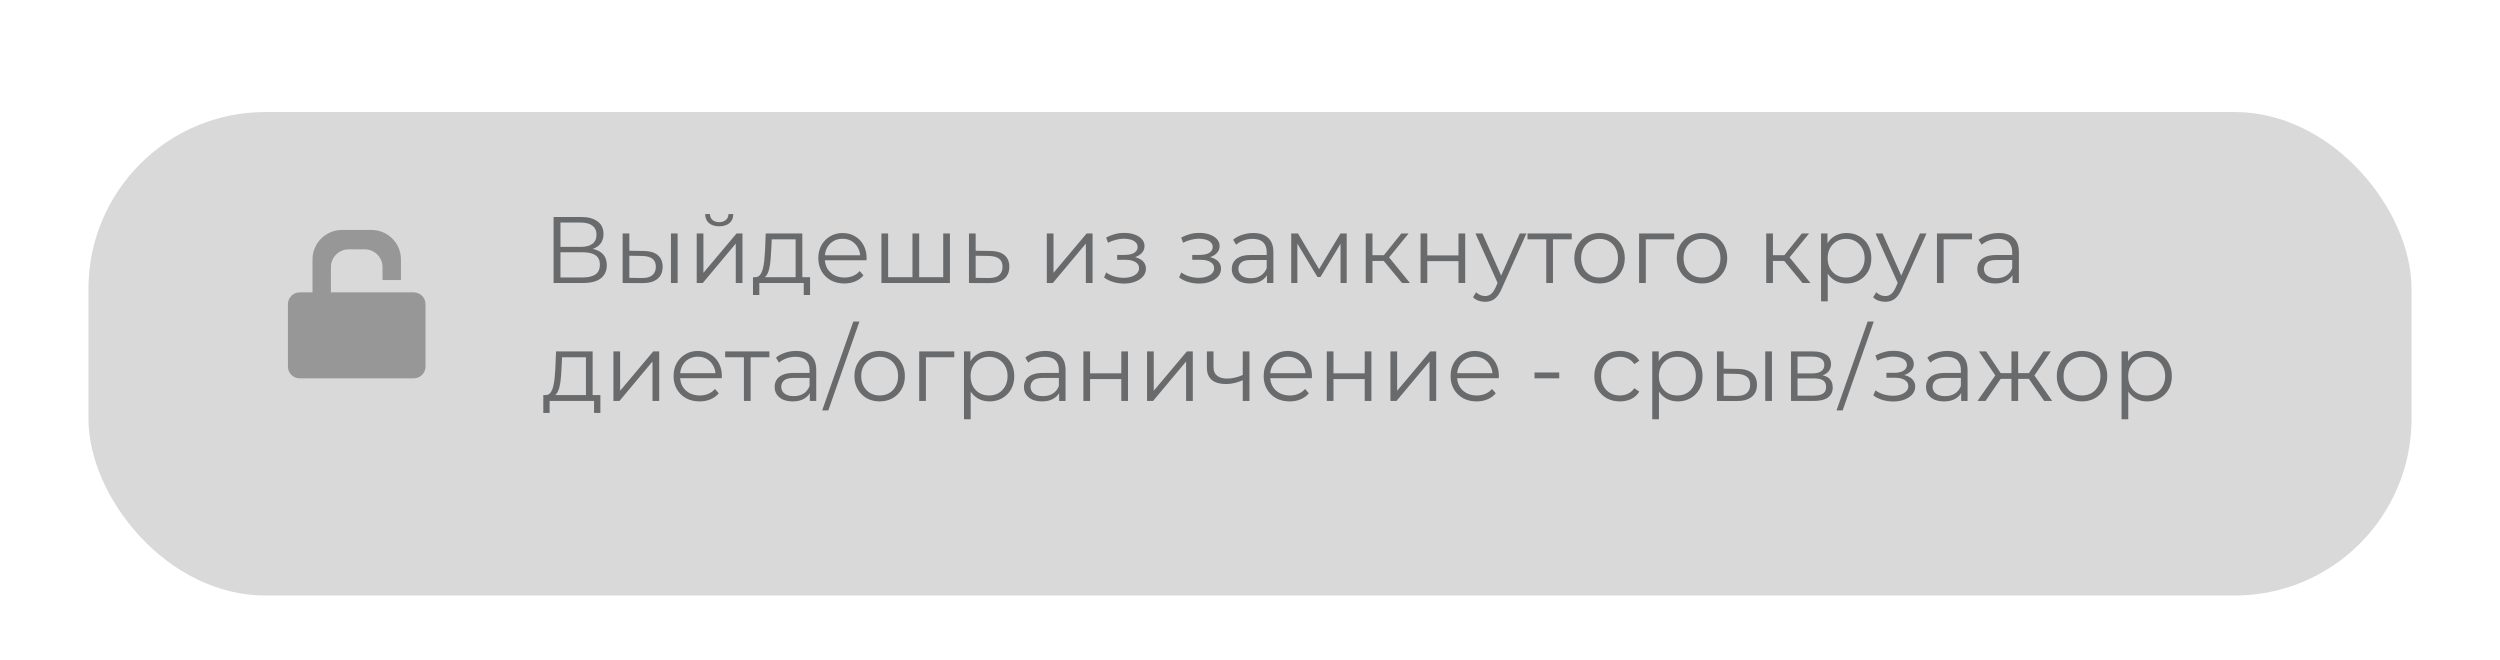
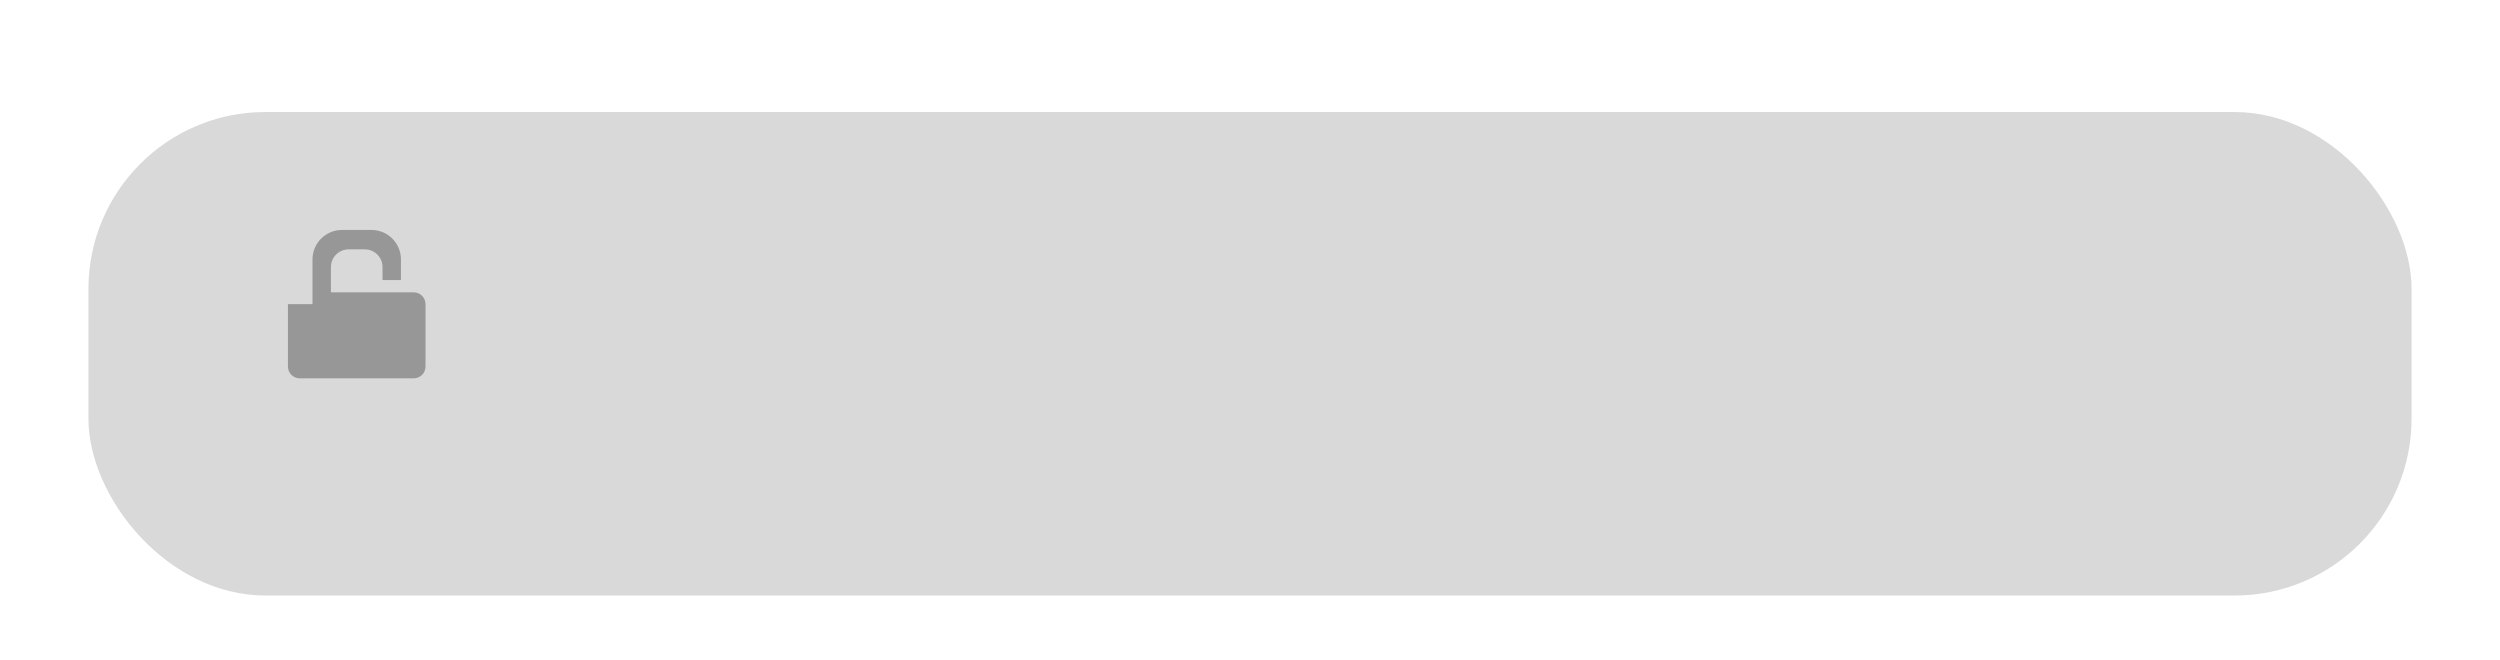
<svg xmlns="http://www.w3.org/2000/svg" width="424" height="112" viewBox="0 0 424 112" fill="none">
  <g filter="url(#filter0_di_1539_243)">
    <rect x="15" y="11" width="394" height="82" rx="30" fill="#D9D9D9" />
  </g>
-   <path d="M93.888 48V36.8H98.544C99.728 36.8 100.656 37.045 101.328 37.536C102.011 38.016 102.352 38.725 102.352 39.664C102.352 40.592 102.027 41.296 101.376 41.776C100.725 42.245 99.872 42.48 98.816 42.48L99.088 42.08C100.336 42.08 101.285 42.325 101.936 42.816C102.587 43.307 102.912 44.027 102.912 44.976C102.912 45.936 102.571 46.683 101.888 47.216C101.216 47.739 100.203 48 98.848 48H93.888ZM95.056 47.056H98.848C99.797 47.056 100.517 46.88 101.008 46.528C101.499 46.176 101.744 45.632 101.744 44.896C101.744 44.171 101.499 43.637 101.008 43.296C100.517 42.955 99.797 42.784 98.848 42.784H95.056V47.056ZM95.056 41.872H98.48C99.344 41.872 100.005 41.701 100.464 41.36C100.933 41.008 101.168 40.491 101.168 39.808C101.168 39.125 100.933 38.613 100.464 38.272C100.005 37.92 99.344 37.744 98.48 37.744H95.056V41.872ZM113.792 48V39.6H114.928V48H113.792ZM109.136 42.56C110.192 42.571 110.998 42.805 111.552 43.264C112.107 43.723 112.384 44.384 112.384 45.248C112.384 46.144 112.086 46.832 111.488 47.312C110.891 47.792 110.038 48.027 108.928 48.016L105.6 48V39.6H106.736V42.528L109.136 42.56ZM108.848 47.152C109.638 47.163 110.23 47.008 110.624 46.688C111.03 46.357 111.232 45.877 111.232 45.248C111.232 44.619 111.035 44.16 110.64 43.872C110.246 43.573 109.648 43.419 108.848 43.408L106.736 43.376V47.12L108.848 47.152ZM118.163 48V39.6H119.299V46.272L124.915 39.6H125.923V48H124.787V41.312L119.187 48H118.163ZM121.971 38.384C121.267 38.384 120.696 38.208 120.259 37.856C119.832 37.493 119.608 36.976 119.587 36.304H120.403C120.414 36.731 120.563 37.067 120.851 37.312C121.139 37.557 121.512 37.68 121.971 37.68C122.43 37.68 122.803 37.557 123.091 37.312C123.39 37.067 123.544 36.731 123.555 36.304H124.371C124.36 36.976 124.136 37.493 123.699 37.856C123.262 38.208 122.686 38.384 121.971 38.384ZM134.939 47.456V40.592H130.891L130.795 42.464C130.773 43.029 130.736 43.584 130.683 44.128C130.64 44.672 130.56 45.173 130.443 45.632C130.336 46.08 130.181 46.448 129.979 46.736C129.776 47.013 129.515 47.173 129.195 47.216L128.059 47.008C128.389 47.019 128.661 46.901 128.875 46.656C129.088 46.4 129.253 46.053 129.371 45.616C129.488 45.179 129.573 44.683 129.627 44.128C129.68 43.563 129.723 42.987 129.755 42.4L129.867 39.6H136.075V47.456H134.939ZM127.707 50.032V47.008H137.387V50.032H136.315V48H128.779V50.032H127.707ZM143.2 48.08C142.326 48.08 141.558 47.899 140.896 47.536C140.235 47.163 139.718 46.656 139.344 46.016C138.971 45.365 138.784 44.624 138.784 43.792C138.784 42.96 138.96 42.224 139.312 41.584C139.675 40.944 140.166 40.443 140.784 40.08C141.414 39.707 142.118 39.52 142.896 39.52C143.686 39.52 144.384 39.701 144.992 40.064C145.611 40.416 146.096 40.917 146.448 41.568C146.8 42.208 146.976 42.949 146.976 43.792C146.976 43.845 146.971 43.904 146.96 43.968C146.96 44.021 146.96 44.08 146.96 44.144H139.648V43.296H146.352L145.904 43.632C145.904 43.024 145.771 42.485 145.504 42.016C145.248 41.536 144.896 41.163 144.448 40.896C144 40.629 143.483 40.496 142.896 40.496C142.32 40.496 141.803 40.629 141.344 40.896C140.886 41.163 140.528 41.536 140.272 42.016C140.016 42.496 139.888 43.045 139.888 43.664V43.84C139.888 44.48 140.027 45.045 140.304 45.536C140.592 46.016 140.987 46.395 141.488 46.672C142 46.939 142.582 47.072 143.232 47.072C143.744 47.072 144.219 46.981 144.656 46.8C145.104 46.619 145.488 46.341 145.808 45.968L146.448 46.704C146.075 47.152 145.606 47.493 145.04 47.728C144.486 47.963 143.872 48.08 143.2 48.08ZM155.011 47.008L154.755 47.312V39.6H155.891V47.312L155.587 47.008H160.275L159.971 47.312V39.6H161.107V48H149.491V39.6H150.627V47.312L150.339 47.008H155.011ZM167.951 42.56C169.007 42.571 169.807 42.805 170.351 43.264C170.905 43.723 171.183 44.384 171.183 45.248C171.183 46.144 170.884 46.832 170.287 47.312C169.7 47.792 168.847 48.027 167.727 48.016L164.335 48V39.6H165.471V42.528L167.951 42.56ZM167.663 47.152C168.441 47.163 169.028 47.008 169.423 46.688C169.828 46.357 170.031 45.877 170.031 45.248C170.031 44.619 169.833 44.16 169.439 43.872C169.044 43.573 168.452 43.419 167.663 43.408L165.471 43.376V47.12L167.663 47.152ZM177.538 48V39.6H178.674V46.272L184.29 39.6H185.298V48H184.162V41.312L178.562 48H177.538ZM190.638 48.096C191.331 48.096 191.955 47.989 192.51 47.776C193.075 47.563 193.523 47.269 193.854 46.896C194.184 46.512 194.35 46.069 194.35 45.568C194.35 44.928 194.078 44.421 193.534 44.048C193 43.675 192.254 43.488 191.294 43.488L191.246 43.792C191.79 43.792 192.275 43.707 192.702 43.536C193.128 43.365 193.47 43.125 193.726 42.816C193.982 42.507 194.11 42.144 194.11 41.728C194.11 41.259 193.95 40.859 193.63 40.528C193.31 40.187 192.878 39.925 192.334 39.744C191.8 39.563 191.198 39.483 190.526 39.504C190.035 39.504 189.544 39.573 189.054 39.712C188.574 39.84 188.088 40.032 187.598 40.288L187.918 41.168C188.355 40.944 188.798 40.779 189.246 40.672C189.694 40.555 190.126 40.491 190.542 40.48C191 40.48 191.411 40.533 191.774 40.64C192.136 40.747 192.419 40.907 192.622 41.12C192.835 41.333 192.942 41.589 192.942 41.888C192.942 42.165 192.851 42.405 192.67 42.608C192.499 42.811 192.254 42.965 191.934 43.072C191.614 43.179 191.246 43.232 190.83 43.232H189.47V44.064H190.91C191.614 44.064 192.168 44.192 192.574 44.448C192.979 44.693 193.182 45.04 193.182 45.488C193.182 45.797 193.075 46.075 192.862 46.32C192.648 46.565 192.35 46.757 191.966 46.896C191.582 47.035 191.128 47.109 190.606 47.12C190.083 47.12 189.555 47.045 189.022 46.896C188.488 46.736 188.019 46.507 187.614 46.208L187.246 47.056C187.704 47.408 188.232 47.669 188.83 47.84C189.427 48.011 190.03 48.096 190.638 48.096ZM203.372 48.096C204.065 48.096 204.689 47.989 205.244 47.776C205.809 47.563 206.257 47.269 206.588 46.896C206.919 46.512 207.084 46.069 207.084 45.568C207.084 44.928 206.812 44.421 206.268 44.048C205.735 43.675 204.988 43.488 204.028 43.488L203.98 43.792C204.524 43.792 205.009 43.707 205.436 43.536C205.863 43.365 206.204 43.125 206.46 42.816C206.716 42.507 206.844 42.144 206.844 41.728C206.844 41.259 206.684 40.859 206.364 40.528C206.044 40.187 205.612 39.925 205.068 39.744C204.535 39.563 203.932 39.483 203.26 39.504C202.769 39.504 202.279 39.573 201.788 39.712C201.308 39.84 200.823 40.032 200.332 40.288L200.652 41.168C201.089 40.944 201.532 40.779 201.98 40.672C202.428 40.555 202.86 40.491 203.276 40.48C203.735 40.48 204.145 40.533 204.508 40.64C204.871 40.747 205.153 40.907 205.356 41.12C205.569 41.333 205.676 41.589 205.676 41.888C205.676 42.165 205.585 42.405 205.404 42.608C205.233 42.811 204.988 42.965 204.668 43.072C204.348 43.179 203.98 43.232 203.564 43.232H202.204V44.064H203.644C204.348 44.064 204.903 44.192 205.308 44.448C205.713 44.693 205.916 45.04 205.916 45.488C205.916 45.797 205.809 46.075 205.596 46.32C205.383 46.565 205.084 46.757 204.7 46.896C204.316 47.035 203.863 47.109 203.34 47.12C202.817 47.12 202.289 47.045 201.756 46.896C201.223 46.736 200.753 46.507 200.348 46.208L199.98 47.056C200.439 47.408 200.967 47.669 201.564 47.84C202.161 48.011 202.764 48.096 203.372 48.096ZM214.879 48V46.144L214.831 45.84V42.736C214.831 42.021 214.628 41.472 214.223 41.088C213.828 40.704 213.236 40.512 212.447 40.512C211.903 40.512 211.386 40.603 210.895 40.784C210.404 40.965 209.988 41.205 209.647 41.504L209.135 40.656C209.562 40.293 210.074 40.016 210.671 39.824C211.268 39.621 211.898 39.52 212.559 39.52C213.647 39.52 214.484 39.792 215.071 40.336C215.668 40.869 215.967 41.685 215.967 42.784V48H214.879ZM211.983 48.08C211.354 48.08 210.804 47.979 210.335 47.776C209.876 47.563 209.524 47.275 209.279 46.912C209.034 46.539 208.911 46.112 208.911 45.632C208.911 45.195 209.012 44.8 209.215 44.448C209.428 44.085 209.77 43.797 210.239 43.584C210.719 43.36 211.359 43.248 212.159 43.248H215.055V44.096H212.191C211.38 44.096 210.815 44.24 210.495 44.528C210.186 44.816 210.031 45.173 210.031 45.6C210.031 46.08 210.218 46.464 210.591 46.752C210.964 47.04 211.487 47.184 212.159 47.184C212.799 47.184 213.348 47.04 213.807 46.752C214.276 46.453 214.618 46.027 214.831 45.472L215.087 46.256C214.874 46.811 214.5 47.253 213.967 47.584C213.444 47.915 212.783 48.08 211.983 48.08ZM218.991 48V39.6H220.143L223.951 46.048H223.471L227.343 39.6H228.399V48H227.359V40.896L227.567 40.992L223.951 46.976H223.439L219.791 40.928L220.031 40.88V48H218.991ZM237.792 48L234.336 43.84L235.28 43.28L239.136 48H237.792ZM231.632 48V39.6H232.768V48H231.632ZM232.416 44.256V43.28H235.12V44.256H232.416ZM235.376 43.92L234.32 43.76L237.664 39.6H238.896L235.376 43.92ZM240.929 48V39.6H242.065V43.312H247.361V39.6H248.497V48H247.361V44.288H242.065V48H240.929ZM251.869 51.184C251.475 51.184 251.096 51.12 250.733 50.992C250.381 50.864 250.077 50.672 249.821 50.416L250.349 49.568C250.563 49.771 250.792 49.925 251.037 50.032C251.293 50.149 251.576 50.208 251.885 50.208C252.259 50.208 252.579 50.101 252.845 49.888C253.123 49.685 253.384 49.323 253.629 48.8L254.173 47.568L254.301 47.392L257.757 39.6H258.877L254.669 49.008C254.435 49.552 254.173 49.984 253.885 50.304C253.608 50.624 253.304 50.848 252.973 50.976C252.643 51.115 252.275 51.184 251.869 51.184ZM254.109 48.24L250.237 39.6H251.421L254.845 47.312L254.109 48.24ZM262.247 48V40.288L262.535 40.592H259.063V39.6H266.567V40.592H263.095L263.383 40.288V48H262.247ZM271.275 48.08C270.464 48.08 269.734 47.899 269.083 47.536C268.443 47.163 267.936 46.656 267.563 46.016C267.19 45.365 267.003 44.624 267.003 43.792C267.003 42.949 267.19 42.208 267.563 41.568C267.936 40.928 268.443 40.427 269.083 40.064C269.723 39.701 270.454 39.52 271.275 39.52C272.107 39.52 272.843 39.701 273.483 40.064C274.134 40.427 274.64 40.928 275.003 41.568C275.376 42.208 275.563 42.949 275.563 43.792C275.563 44.624 275.376 45.365 275.003 46.016C274.64 46.656 274.134 47.163 273.483 47.536C272.832 47.899 272.096 48.08 271.275 48.08ZM271.275 47.072C271.883 47.072 272.422 46.939 272.891 46.672C273.36 46.395 273.728 46.011 273.995 45.52C274.272 45.019 274.411 44.443 274.411 43.792C274.411 43.131 274.272 42.555 273.995 42.064C273.728 41.573 273.36 41.195 272.891 40.928C272.422 40.651 271.888 40.512 271.291 40.512C270.694 40.512 270.16 40.651 269.691 40.928C269.222 41.195 268.848 41.573 268.571 42.064C268.294 42.555 268.155 43.131 268.155 43.792C268.155 44.443 268.294 45.019 268.571 45.52C268.848 46.011 269.222 46.395 269.691 46.672C270.16 46.939 270.688 47.072 271.275 47.072ZM277.991 48V39.6H283.943V40.592H278.839L279.127 40.304V48H277.991ZM288.65 48.08C287.839 48.08 287.109 47.899 286.458 47.536C285.818 47.163 285.311 46.656 284.938 46.016C284.565 45.365 284.378 44.624 284.378 43.792C284.378 42.949 284.565 42.208 284.938 41.568C285.311 40.928 285.818 40.427 286.458 40.064C287.098 39.701 287.829 39.52 288.65 39.52C289.482 39.52 290.218 39.701 290.858 40.064C291.509 40.427 292.015 40.928 292.378 41.568C292.751 42.208 292.938 42.949 292.938 43.792C292.938 44.624 292.751 45.365 292.378 46.016C292.015 46.656 291.509 47.163 290.858 47.536C290.207 47.899 289.471 48.08 288.65 48.08ZM288.65 47.072C289.258 47.072 289.797 46.939 290.266 46.672C290.735 46.395 291.103 46.011 291.37 45.52C291.647 45.019 291.786 44.443 291.786 43.792C291.786 43.131 291.647 42.555 291.37 42.064C291.103 41.573 290.735 41.195 290.266 40.928C289.797 40.651 289.263 40.512 288.666 40.512C288.069 40.512 287.535 40.651 287.066 40.928C286.597 41.195 286.223 41.573 285.946 42.064C285.669 42.555 285.53 43.131 285.53 43.792C285.53 44.443 285.669 45.019 285.946 45.52C286.223 46.011 286.597 46.395 287.066 46.672C287.535 46.939 288.063 47.072 288.65 47.072ZM305.714 48L302.258 43.84L303.202 43.28L307.058 48H305.714ZM299.554 48V39.6H300.69V48H299.554ZM300.338 44.256V43.28H303.042V44.256H300.338ZM303.298 43.92L302.242 43.76L305.586 39.6H306.818L303.298 43.92ZM313.186 48.08C312.461 48.08 311.805 47.915 311.218 47.584C310.632 47.243 310.162 46.757 309.81 46.128C309.469 45.488 309.298 44.709 309.298 43.792C309.298 42.875 309.469 42.101 309.81 41.472C310.152 40.832 310.616 40.347 311.202 40.016C311.789 39.685 312.45 39.52 313.186 39.52C313.986 39.52 314.701 39.701 315.33 40.064C315.97 40.416 316.472 40.917 316.834 41.568C317.197 42.208 317.378 42.949 317.378 43.792C317.378 44.645 317.197 45.392 316.834 46.032C316.472 46.672 315.97 47.173 315.33 47.536C314.701 47.899 313.986 48.08 313.186 48.08ZM308.85 51.104V39.6H309.938V42.128L309.826 43.808L309.986 45.504V51.104H308.85ZM313.106 47.072C313.704 47.072 314.237 46.939 314.706 46.672C315.176 46.395 315.549 46.011 315.826 45.52C316.104 45.019 316.242 44.443 316.242 43.792C316.242 43.141 316.104 42.571 315.826 42.08C315.549 41.589 315.176 41.205 314.706 40.928C314.237 40.651 313.704 40.512 313.106 40.512C312.509 40.512 311.97 40.651 311.49 40.928C311.021 41.205 310.648 41.589 310.37 42.08C310.104 42.571 309.97 43.141 309.97 43.792C309.97 44.443 310.104 45.019 310.37 45.52C310.648 46.011 311.021 46.395 311.49 46.672C311.97 46.939 312.509 47.072 313.106 47.072ZM319.729 51.184C319.334 51.184 318.955 51.12 318.593 50.992C318.241 50.864 317.937 50.672 317.681 50.416L318.209 49.568C318.422 49.771 318.651 49.925 318.897 50.032C319.153 50.149 319.435 50.208 319.745 50.208C320.118 50.208 320.438 50.101 320.705 49.888C320.982 49.685 321.243 49.323 321.489 48.8L322.033 47.568L322.161 47.392L325.617 39.6H326.737L322.529 49.008C322.294 49.552 322.033 49.984 321.745 50.304C321.467 50.624 321.163 50.848 320.833 50.976C320.502 51.115 320.134 51.184 319.729 51.184ZM321.969 48.24L318.097 39.6H319.281L322.705 47.312L321.969 48.24ZM328.507 48V39.6H334.459V40.592H329.355L329.643 40.304V48H328.507ZM341.316 48V46.144L341.268 45.84V42.736C341.268 42.021 341.066 41.472 340.66 41.088C340.266 40.704 339.674 40.512 338.884 40.512C338.34 40.512 337.823 40.603 337.332 40.784C336.842 40.965 336.426 41.205 336.084 41.504L335.572 40.656C335.999 40.293 336.511 40.016 337.108 39.824C337.706 39.621 338.335 39.52 338.996 39.52C340.084 39.52 340.922 39.792 341.508 40.336C342.106 40.869 342.404 41.685 342.404 42.784V48H341.316ZM338.42 48.08C337.791 48.08 337.242 47.979 336.772 47.776C336.314 47.563 335.962 47.275 335.716 46.912C335.471 46.539 335.348 46.112 335.348 45.632C335.348 45.195 335.45 44.8 335.652 44.448C335.866 44.085 336.207 43.797 336.676 43.584C337.156 43.36 337.796 43.248 338.596 43.248H341.492V44.096H338.628C337.818 44.096 337.252 44.24 336.932 44.528C336.623 44.816 336.468 45.173 336.468 45.6C336.468 46.08 336.655 46.464 337.028 46.752C337.402 47.04 337.924 47.184 338.596 47.184C339.236 47.184 339.786 47.04 340.244 46.752C340.714 46.453 341.055 46.027 341.268 45.472L341.524 46.256C341.311 46.811 340.938 47.253 340.404 47.584C339.882 47.915 339.22 48.08 338.42 48.08ZM99.376 67.456V60.592H95.328L95.232 62.464C95.211 63.029 95.173 63.584 95.12 64.128C95.077 64.672 94.997 65.173 94.88 65.632C94.773 66.08 94.619 66.448 94.416 66.736C94.213 67.013 93.952 67.173 93.632 67.216L92.496 67.008C92.827 67.019 93.099 66.901 93.312 66.656C93.525 66.4 93.691 66.053 93.808 65.616C93.925 65.179 94.011 64.683 94.064 64.128C94.117 63.563 94.16 62.987 94.192 62.4L94.304 59.6H100.512V67.456H99.376ZM92.144 70.032V67.008H101.824V70.032H100.752V68H93.216V70.032H92.144ZM104.038 68V59.6H105.174V66.272L110.79 59.6H111.798V68H110.662V61.312L105.062 68H104.038ZM118.654 68.08C117.779 68.08 117.011 67.899 116.35 67.536C115.688 67.163 115.171 66.656 114.798 66.016C114.424 65.365 114.238 64.624 114.238 63.792C114.238 62.96 114.414 62.224 114.766 61.584C115.128 60.944 115.619 60.443 116.238 60.08C116.867 59.707 117.571 59.52 118.35 59.52C119.139 59.52 119.838 59.701 120.446 60.064C121.064 60.416 121.55 60.917 121.902 61.568C122.254 62.208 122.43 62.949 122.43 63.792C122.43 63.845 122.424 63.904 122.414 63.968C122.414 64.021 122.414 64.08 122.414 64.144H115.102V63.296H121.806L121.358 63.632C121.358 63.024 121.224 62.485 120.958 62.016C120.702 61.536 120.35 61.163 119.902 60.896C119.454 60.629 118.936 60.496 118.35 60.496C117.774 60.496 117.256 60.629 116.798 60.896C116.339 61.163 115.982 61.536 115.726 62.016C115.47 62.496 115.342 63.045 115.342 63.664V63.84C115.342 64.48 115.48 65.045 115.758 65.536C116.046 66.016 116.44 66.395 116.942 66.672C117.454 66.939 118.035 67.072 118.686 67.072C119.198 67.072 119.672 66.981 120.11 66.8C120.558 66.619 120.942 66.341 121.262 65.968L121.902 66.704C121.528 67.152 121.059 67.493 120.494 67.728C119.939 67.963 119.326 68.08 118.654 68.08ZM126.169 68V60.288L126.457 60.592H122.985V59.6H130.489V60.592H127.017L127.305 60.288V68H126.169ZM137.348 68V66.144L137.3 65.84V62.736C137.3 62.021 137.097 61.472 136.692 61.088C136.297 60.704 135.705 60.512 134.916 60.512C134.372 60.512 133.854 60.603 133.364 60.784C132.873 60.965 132.457 61.205 132.116 61.504L131.604 60.656C132.03 60.293 132.542 60.016 133.14 59.824C133.737 59.621 134.366 59.52 135.028 59.52C136.116 59.52 136.953 59.792 137.54 60.336C138.137 60.869 138.436 61.685 138.436 62.784V68H137.348ZM134.452 68.08C133.822 68.08 133.273 67.979 132.804 67.776C132.345 67.563 131.993 67.275 131.748 66.912C131.502 66.539 131.38 66.112 131.38 65.632C131.38 65.195 131.481 64.8 131.684 64.448C131.897 64.085 132.238 63.797 132.708 63.584C133.188 63.36 133.828 63.248 134.628 63.248H137.524V64.096H134.66C133.849 64.096 133.284 64.24 132.964 64.528C132.654 64.816 132.5 65.173 132.5 65.6C132.5 66.08 132.686 66.464 133.06 66.752C133.433 67.04 133.956 67.184 134.628 67.184C135.268 67.184 135.817 67.04 136.276 66.752C136.745 66.453 137.086 66.027 137.3 65.472L137.556 66.256C137.342 66.811 136.969 67.253 136.436 67.584C135.913 67.915 135.252 68.08 134.452 68.08ZM139.444 69.6L144.724 54.528H145.764L140.484 69.6H139.444ZM149.181 68.08C148.371 68.08 147.64 67.899 146.989 67.536C146.349 67.163 145.843 66.656 145.469 66.016C145.096 65.365 144.909 64.624 144.909 63.792C144.909 62.949 145.096 62.208 145.469 61.568C145.843 60.928 146.349 60.427 146.989 60.064C147.629 59.701 148.36 59.52 149.181 59.52C150.013 59.52 150.749 59.701 151.389 60.064C152.04 60.427 152.547 60.928 152.909 61.568C153.283 62.208 153.469 62.949 153.469 63.792C153.469 64.624 153.283 65.365 152.909 66.016C152.547 66.656 152.04 67.163 151.389 67.536C150.739 67.899 150.003 68.08 149.181 68.08ZM149.181 67.072C149.789 67.072 150.328 66.939 150.797 66.672C151.267 66.395 151.635 66.011 151.901 65.52C152.179 65.019 152.317 64.443 152.317 63.792C152.317 63.131 152.179 62.555 151.901 62.064C151.635 61.573 151.267 61.195 150.797 60.928C150.328 60.651 149.795 60.512 149.197 60.512C148.6 60.512 148.067 60.651 147.597 60.928C147.128 61.195 146.755 61.573 146.477 62.064C146.2 62.555 146.061 63.131 146.061 63.792C146.061 64.443 146.2 65.019 146.477 65.52C146.755 66.011 147.128 66.395 147.597 66.672C148.067 66.939 148.595 67.072 149.181 67.072ZM155.897 68V59.6H161.849V60.592H156.745L157.033 60.304V68H155.897ZM167.827 68.08C167.102 68.08 166.446 67.915 165.859 67.584C165.272 67.243 164.803 66.757 164.451 66.128C164.11 65.488 163.939 64.709 163.939 63.792C163.939 62.875 164.11 62.101 164.451 61.472C164.792 60.832 165.256 60.347 165.843 60.016C166.43 59.685 167.091 59.52 167.827 59.52C168.627 59.52 169.342 59.701 169.971 60.064C170.611 60.416 171.112 60.917 171.475 61.568C171.838 62.208 172.019 62.949 172.019 63.792C172.019 64.645 171.838 65.392 171.475 66.032C171.112 66.672 170.611 67.173 169.971 67.536C169.342 67.899 168.627 68.08 167.827 68.08ZM163.491 71.104V59.6H164.579V62.128L164.467 63.808L164.627 65.504V71.104H163.491ZM167.747 67.072C168.344 67.072 168.878 66.939 169.347 66.672C169.816 66.395 170.19 66.011 170.467 65.52C170.744 65.019 170.883 64.443 170.883 63.792C170.883 63.141 170.744 62.571 170.467 62.08C170.19 61.589 169.816 61.205 169.347 60.928C168.878 60.651 168.344 60.512 167.747 60.512C167.15 60.512 166.611 60.651 166.131 60.928C165.662 61.205 165.288 61.589 165.011 62.08C164.744 62.571 164.611 63.141 164.611 63.792C164.611 64.443 164.744 65.019 165.011 65.52C165.288 66.011 165.662 66.395 166.131 66.672C166.611 66.939 167.15 67.072 167.747 67.072ZM179.629 68V66.144L179.581 65.84V62.736C179.581 62.021 179.378 61.472 178.973 61.088C178.578 60.704 177.986 60.512 177.197 60.512C176.653 60.512 176.136 60.603 175.645 60.784C175.154 60.965 174.738 61.205 174.397 61.504L173.885 60.656C174.312 60.293 174.824 60.016 175.421 59.824C176.018 59.621 176.648 59.52 177.309 59.52C178.397 59.52 179.234 59.792 179.821 60.336C180.418 60.869 180.717 61.685 180.717 62.784V68H179.629ZM176.733 68.08C176.104 68.08 175.554 67.979 175.085 67.776C174.626 67.563 174.274 67.275 174.029 66.912C173.784 66.539 173.661 66.112 173.661 65.632C173.661 65.195 173.762 64.8 173.965 64.448C174.178 64.085 174.52 63.797 174.989 63.584C175.469 63.36 176.109 63.248 176.909 63.248H179.805V64.096H176.941C176.13 64.096 175.565 64.24 175.245 64.528C174.936 64.816 174.781 65.173 174.781 65.6C174.781 66.08 174.968 66.464 175.341 66.752C175.714 67.04 176.237 67.184 176.909 67.184C177.549 67.184 178.098 67.04 178.557 66.752C179.026 66.453 179.368 66.027 179.581 65.472L179.837 66.256C179.624 66.811 179.25 67.253 178.717 67.584C178.194 67.915 177.533 68.08 176.733 68.08ZM183.741 68V59.6H184.877V63.312H190.173V59.6H191.309V68H190.173V64.288H184.877V68H183.741ZM194.538 68V59.6H195.674V66.272L201.29 59.6H202.298V68H201.162V61.312L195.562 68H194.538ZM210.866 64.448C210.375 64.661 209.879 64.832 209.378 64.96C208.887 65.077 208.396 65.136 207.906 65.136C206.914 65.136 206.13 64.912 205.554 64.464C204.978 64.005 204.69 63.301 204.69 62.352V59.6H205.81V62.288C205.81 62.928 206.018 63.408 206.434 63.728C206.85 64.048 207.41 64.208 208.114 64.208C208.54 64.208 208.988 64.155 209.458 64.048C209.927 63.931 210.402 63.765 210.882 63.552L210.866 64.448ZM210.77 68V59.6H211.906V68H210.77ZM218.732 68.08C217.857 68.08 217.089 67.899 216.428 67.536C215.766 67.163 215.249 66.656 214.876 66.016C214.502 65.365 214.316 64.624 214.316 63.792C214.316 62.96 214.492 62.224 214.844 61.584C215.206 60.944 215.697 60.443 216.316 60.08C216.945 59.707 217.649 59.52 218.428 59.52C219.217 59.52 219.916 59.701 220.524 60.064C221.142 60.416 221.628 60.917 221.98 61.568C222.332 62.208 222.508 62.949 222.508 63.792C222.508 63.845 222.502 63.904 222.492 63.968C222.492 64.021 222.492 64.08 222.492 64.144H215.18V63.296H221.884L221.436 63.632C221.436 63.024 221.302 62.485 221.036 62.016C220.78 61.536 220.428 61.163 219.98 60.896C219.532 60.629 219.014 60.496 218.428 60.496C217.852 60.496 217.334 60.629 216.876 60.896C216.417 61.163 216.06 61.536 215.804 62.016C215.548 62.496 215.42 63.045 215.42 63.664V63.84C215.42 64.48 215.558 65.045 215.836 65.536C216.124 66.016 216.518 66.395 217.02 66.672C217.532 66.939 218.113 67.072 218.764 67.072C219.276 67.072 219.75 66.981 220.188 66.8C220.636 66.619 221.02 66.341 221.34 65.968L221.98 66.704C221.606 67.152 221.137 67.493 220.572 67.728C220.017 67.963 219.404 68.08 218.732 68.08ZM225.022 68V59.6H226.158V63.312H231.454V59.6H232.59V68H231.454V64.288H226.158V68H225.022ZM235.819 68V59.6H236.955V66.272L242.571 59.6H243.579V68H242.443V61.312L236.843 68H235.819ZM250.435 68.08C249.56 68.08 248.792 67.899 248.131 67.536C247.469 67.163 246.952 66.656 246.579 66.016C246.205 65.365 246.019 64.624 246.019 63.792C246.019 62.96 246.195 62.224 246.547 61.584C246.909 60.944 247.4 60.443 248.019 60.08C248.648 59.707 249.352 59.52 250.131 59.52C250.92 59.52 251.619 59.701 252.227 60.064C252.845 60.416 253.331 60.917 253.683 61.568C254.035 62.208 254.211 62.949 254.211 63.792C254.211 63.845 254.205 63.904 254.195 63.968C254.195 64.021 254.195 64.08 254.195 64.144H246.883V63.296H253.587L253.139 63.632C253.139 63.024 253.005 62.485 252.739 62.016C252.483 61.536 252.131 61.163 251.683 60.896C251.235 60.629 250.717 60.496 250.131 60.496C249.555 60.496 249.037 60.629 248.579 60.896C248.12 61.163 247.763 61.536 247.507 62.016C247.251 62.496 247.123 63.045 247.123 63.664V63.84C247.123 64.48 247.261 65.045 247.539 65.536C247.827 66.016 248.221 66.395 248.723 66.672C249.235 66.939 249.816 67.072 250.467 67.072C250.979 67.072 251.453 66.981 251.891 66.8C252.339 66.619 252.723 66.341 253.043 65.968L253.683 66.704C253.309 67.152 252.84 67.493 252.275 67.728C251.72 67.963 251.107 68.08 250.435 68.08ZM260.257 64.16V63.168H264.449V64.16H260.257ZM274.73 68.08C273.898 68.08 273.151 67.899 272.49 67.536C271.839 67.163 271.327 66.656 270.954 66.016C270.58 65.365 270.394 64.624 270.394 63.792C270.394 62.949 270.58 62.208 270.954 61.568C271.327 60.928 271.839 60.427 272.49 60.064C273.151 59.701 273.898 59.52 274.73 59.52C275.444 59.52 276.09 59.659 276.666 59.936C277.242 60.213 277.695 60.629 278.026 61.184L277.178 61.76C276.89 61.333 276.532 61.019 276.106 60.816C275.679 60.613 275.215 60.512 274.714 60.512C274.116 60.512 273.578 60.651 273.098 60.928C272.618 61.195 272.239 61.573 271.962 62.064C271.684 62.555 271.546 63.131 271.546 63.792C271.546 64.453 271.684 65.029 271.962 65.52C272.239 66.011 272.618 66.395 273.098 66.672C273.578 66.939 274.116 67.072 274.714 67.072C275.215 67.072 275.679 66.971 276.106 66.768C276.532 66.565 276.89 66.256 277.178 65.84L278.026 66.416C277.695 66.96 277.242 67.376 276.666 67.664C276.09 67.941 275.444 68.08 274.73 68.08ZM284.561 68.08C283.836 68.08 283.18 67.915 282.593 67.584C282.007 67.243 281.537 66.757 281.185 66.128C280.844 65.488 280.673 64.709 280.673 63.792C280.673 62.875 280.844 62.101 281.185 61.472C281.527 60.832 281.991 60.347 282.577 60.016C283.164 59.685 283.825 59.52 284.561 59.52C285.361 59.52 286.076 59.701 286.705 60.064C287.345 60.416 287.847 60.917 288.209 61.568C288.572 62.208 288.753 62.949 288.753 63.792C288.753 64.645 288.572 65.392 288.209 66.032C287.847 66.672 287.345 67.173 286.705 67.536C286.076 67.899 285.361 68.08 284.561 68.08ZM280.225 71.104V59.6H281.313V62.128L281.201 63.808L281.361 65.504V71.104H280.225ZM284.481 67.072C285.079 67.072 285.612 66.939 286.081 66.672C286.551 66.395 286.924 66.011 287.201 65.52C287.479 65.019 287.617 64.443 287.617 63.792C287.617 63.141 287.479 62.571 287.201 62.08C286.924 61.589 286.551 61.205 286.081 60.928C285.612 60.651 285.079 60.512 284.481 60.512C283.884 60.512 283.345 60.651 282.865 60.928C282.396 61.205 282.023 61.589 281.745 62.08C281.479 62.571 281.345 63.141 281.345 63.792C281.345 64.443 281.479 65.019 281.745 65.52C282.023 66.011 282.396 66.395 282.865 66.672C283.345 66.939 283.884 67.072 284.481 67.072ZM299.386 68V59.6H300.522V68H299.386ZM294.73 62.56C295.786 62.571 296.591 62.805 297.146 63.264C297.701 63.723 297.978 64.384 297.978 65.248C297.978 66.144 297.679 66.832 297.082 67.312C296.485 67.792 295.631 68.027 294.522 68.016L291.194 68V59.6H292.33V62.528L294.73 62.56ZM294.442 67.152C295.231 67.163 295.823 67.008 296.218 66.688C296.623 66.357 296.826 65.877 296.826 65.248C296.826 64.619 296.629 64.16 296.234 63.872C295.839 63.573 295.242 63.419 294.442 63.408L292.33 63.376V67.12L294.442 67.152ZM303.757 68V59.6H307.469C308.418 59.6 309.165 59.781 309.709 60.144C310.263 60.507 310.541 61.04 310.541 61.744C310.541 62.427 310.279 62.955 309.757 63.328C309.234 63.691 308.546 63.872 307.693 63.872L307.917 63.536C308.919 63.536 309.655 63.723 310.125 64.096C310.594 64.469 310.829 65.008 310.829 65.712C310.829 66.437 310.562 67.003 310.029 67.408C309.506 67.803 308.69 68 307.581 68H303.757ZM304.861 67.104H307.533C308.247 67.104 308.786 66.992 309.149 66.768C309.522 66.533 309.709 66.16 309.709 65.648C309.709 65.136 309.543 64.763 309.213 64.528C308.882 64.293 308.359 64.176 307.645 64.176H304.861V67.104ZM304.861 63.328H307.389C308.039 63.328 308.535 63.205 308.877 62.96C309.229 62.715 309.405 62.357 309.405 61.888C309.405 61.419 309.229 61.067 308.877 60.832C308.535 60.597 308.039 60.48 307.389 60.48H304.861V63.328ZM311.475 69.6L316.755 54.528H317.795L312.515 69.6H311.475ZM321.106 68.096C321.8 68.096 322.424 67.989 322.978 67.776C323.544 67.563 323.992 67.269 324.322 66.896C324.653 66.512 324.818 66.069 324.818 65.568C324.818 64.928 324.546 64.421 324.002 64.048C323.469 63.675 322.722 63.488 321.762 63.488L321.714 63.792C322.258 63.792 322.744 63.707 323.17 63.536C323.597 63.365 323.938 63.125 324.194 62.816C324.45 62.507 324.578 62.144 324.578 61.728C324.578 61.259 324.418 60.859 324.098 60.528C323.778 60.187 323.346 59.925 322.802 59.744C322.269 59.563 321.666 59.483 320.994 59.504C320.504 59.504 320.013 59.573 319.522 59.712C319.042 59.84 318.557 60.032 318.066 60.288L318.386 61.168C318.824 60.944 319.266 60.779 319.714 60.672C320.162 60.555 320.594 60.491 321.01 60.48C321.469 60.48 321.88 60.533 322.242 60.64C322.605 60.747 322.888 60.907 323.09 61.12C323.304 61.333 323.41 61.589 323.41 61.888C323.41 62.165 323.32 62.405 323.138 62.608C322.968 62.811 322.722 62.965 322.402 63.072C322.082 63.179 321.714 63.232 321.298 63.232H319.938V64.064H321.378C322.082 64.064 322.637 64.192 323.042 64.448C323.448 64.693 323.65 65.04 323.65 65.488C323.65 65.797 323.544 66.075 323.33 66.32C323.117 66.565 322.818 66.757 322.434 66.896C322.05 67.035 321.597 67.109 321.074 67.12C320.552 67.12 320.024 67.045 319.49 66.896C318.957 66.736 318.488 66.507 318.082 66.208L317.714 67.056C318.173 67.408 318.701 67.669 319.298 67.84C319.896 68.011 320.498 68.096 321.106 68.096ZM332.613 68V66.144L332.565 65.84V62.736C332.565 62.021 332.363 61.472 331.957 61.088C331.563 60.704 330.971 60.512 330.181 60.512C329.637 60.512 329.12 60.603 328.629 60.784C328.139 60.965 327.723 61.205 327.381 61.504L326.869 60.656C327.296 60.293 327.808 60.016 328.405 59.824C329.003 59.621 329.632 59.52 330.293 59.52C331.381 59.52 332.219 59.792 332.805 60.336C333.403 60.869 333.701 61.685 333.701 62.784V68H332.613ZM329.717 68.08C329.088 68.08 328.539 67.979 328.069 67.776C327.611 67.563 327.259 67.275 327.013 66.912C326.768 66.539 326.645 66.112 326.645 65.632C326.645 65.195 326.747 64.8 326.949 64.448C327.163 64.085 327.504 63.797 327.973 63.584C328.453 63.36 329.093 63.248 329.893 63.248H332.789V64.096H329.925C329.115 64.096 328.549 64.24 328.229 64.528C327.92 64.816 327.765 65.173 327.765 65.6C327.765 66.08 327.952 66.464 328.325 66.752C328.699 67.04 329.221 67.184 329.893 67.184C330.533 67.184 331.083 67.04 331.541 66.752C332.011 66.453 332.352 66.027 332.565 65.472L332.821 66.256C332.608 66.811 332.235 67.253 331.701 67.584C331.179 67.915 330.517 68.08 329.717 68.08ZM346.693 68L343.813 63.84L344.757 63.28L348.053 68H346.693ZM341.925 64.256V63.28H344.581V64.256H341.925ZM344.869 63.92L343.781 63.76L346.581 59.6H347.813L344.869 63.92ZM336.741 68H335.381L338.677 63.28L339.605 63.84L336.741 68ZM342.277 68H341.141V59.6H342.277V68ZM341.493 64.256H338.853V63.28H341.493V64.256ZM338.581 63.92L335.621 59.6H336.853L339.637 63.76L338.581 63.92ZM353.103 68.08C352.293 68.08 351.562 67.899 350.911 67.536C350.271 67.163 349.765 66.656 349.391 66.016C349.018 65.365 348.831 64.624 348.831 63.792C348.831 62.949 349.018 62.208 349.391 61.568C349.765 60.928 350.271 60.427 350.911 60.064C351.551 59.701 352.282 59.52 353.103 59.52C353.935 59.52 354.671 59.701 355.311 60.064C355.962 60.427 356.469 60.928 356.831 61.568C357.205 62.208 357.391 62.949 357.391 63.792C357.391 64.624 357.205 65.365 356.831 66.016C356.469 66.656 355.962 67.163 355.311 67.536C354.661 67.899 353.925 68.08 353.103 68.08ZM353.103 67.072C353.711 67.072 354.25 66.939 354.719 66.672C355.189 66.395 355.557 66.011 355.823 65.52C356.101 65.019 356.239 64.443 356.239 63.792C356.239 63.131 356.101 62.555 355.823 62.064C355.557 61.573 355.189 61.195 354.719 60.928C354.25 60.651 353.717 60.512 353.119 60.512C352.522 60.512 351.989 60.651 351.519 60.928C351.05 61.195 350.677 61.573 350.399 62.064C350.122 62.555 349.983 63.131 349.983 63.792C349.983 64.443 350.122 65.019 350.399 65.52C350.677 66.011 351.05 66.395 351.519 66.672C351.989 66.939 352.517 67.072 353.103 67.072ZM364.155 68.08C363.43 68.08 362.774 67.915 362.187 67.584C361.6 67.243 361.131 66.757 360.779 66.128C360.438 65.488 360.267 64.709 360.267 63.792C360.267 62.875 360.438 62.101 360.779 61.472C361.12 60.832 361.584 60.347 362.171 60.016C362.758 59.685 363.419 59.52 364.155 59.52C364.955 59.52 365.67 59.701 366.299 60.064C366.939 60.416 367.44 60.917 367.803 61.568C368.166 62.208 368.347 62.949 368.347 63.792C368.347 64.645 368.166 65.392 367.803 66.032C367.44 66.672 366.939 67.173 366.299 67.536C365.67 67.899 364.955 68.08 364.155 68.08ZM359.819 71.104V59.6H360.907V62.128L360.795 63.808L360.955 65.504V71.104H359.819ZM364.075 67.072C364.672 67.072 365.206 66.939 365.675 66.672C366.144 66.395 366.518 66.011 366.795 65.52C367.072 65.019 367.211 64.443 367.211 63.792C367.211 63.141 367.072 62.571 366.795 62.08C366.518 61.589 366.144 61.205 365.675 60.928C365.206 60.651 364.672 60.512 364.075 60.512C363.478 60.512 362.939 60.651 362.459 60.928C361.99 61.205 361.616 61.589 361.339 62.08C361.072 62.571 360.939 63.141 360.939 63.792C360.939 64.443 361.072 65.019 361.339 65.52C361.616 66.011 361.99 66.395 362.459 66.672C362.939 66.939 363.478 67.072 364.075 67.072Z" fill="#696A6C" />
-   <path fill-rule="evenodd" clip-rule="evenodd" d="M53 44C53 41.239 55.239 39 58 39H63C65.761 39 68 41.239 68 44V47.5H64.875V45.292C64.875 43.635 63.532 42.292 61.875 42.292H59.125C57.468 42.292 56.125 43.635 56.125 45.292V49.583H57.639H64.875H70.167C71.272 49.583 72.167 50.479 72.167 51.583V62.167C72.167 63.271 71.272 64.167 70.167 64.167H50.834C49.729 64.167 48.834 63.271 48.834 62.167V51.583C48.834 50.479 49.729 49.583 50.834 49.583H53V44Z" fill="#979797" />
+   <path fill-rule="evenodd" clip-rule="evenodd" d="M53 44C53 41.239 55.239 39 58 39H63C65.761 39 68 41.239 68 44V47.5H64.875V45.292C64.875 43.635 63.532 42.292 61.875 42.292H59.125C57.468 42.292 56.125 43.635 56.125 45.292V49.583H57.639H64.875H70.167C71.272 49.583 72.167 50.479 72.167 51.583V62.167C72.167 63.271 71.272 64.167 70.167 64.167H50.834C49.729 64.167 48.834 63.271 48.834 62.167V51.583H53V44Z" fill="#979797" />
  <defs>
    <filter id="filter0_di_1539_243" x="0" y="0" width="424" height="112" filterUnits="userSpaceOnUse" color-interpolation-filters="sRGB">
      <feFlood flood-opacity="0" result="BackgroundImageFix" />
      <feColorMatrix in="SourceAlpha" type="matrix" values="0 0 0 0 0 0 0 0 0 0 0 0 0 0 0 0 0 0 127 0" result="hardAlpha" />
      <feOffset dy="4" />
      <feGaussianBlur stdDeviation="7.5" />
      <feComposite in2="hardAlpha" operator="out" />
      <feColorMatrix type="matrix" values="0 0 0 0 0.412 0 0 0 0 0.416 0 0 0 0 0.424 0 0 0 0.25 0" />
      <feBlend mode="normal" in2="BackgroundImageFix" result="effect1_dropShadow_1539_243" />
      <feBlend mode="normal" in="SourceGraphic" in2="effect1_dropShadow_1539_243" result="shape" />
      <feColorMatrix in="SourceAlpha" type="matrix" values="0 0 0 0 0 0 0 0 0 0 0 0 0 0 0 0 0 0 127 0" result="hardAlpha" />
      <feOffset dy="4" />
      <feGaussianBlur stdDeviation="7.5" />
      <feComposite in2="hardAlpha" operator="arithmetic" k2="-1" k3="1" />
      <feColorMatrix type="matrix" values="0 0 0 0 0.412 0 0 0 0 0.416 0 0 0 0 0.424 0 0 0 0.25 0" />
      <feBlend mode="normal" in2="shape" result="effect2_innerShadow_1539_243" />
    </filter>
  </defs>
</svg>